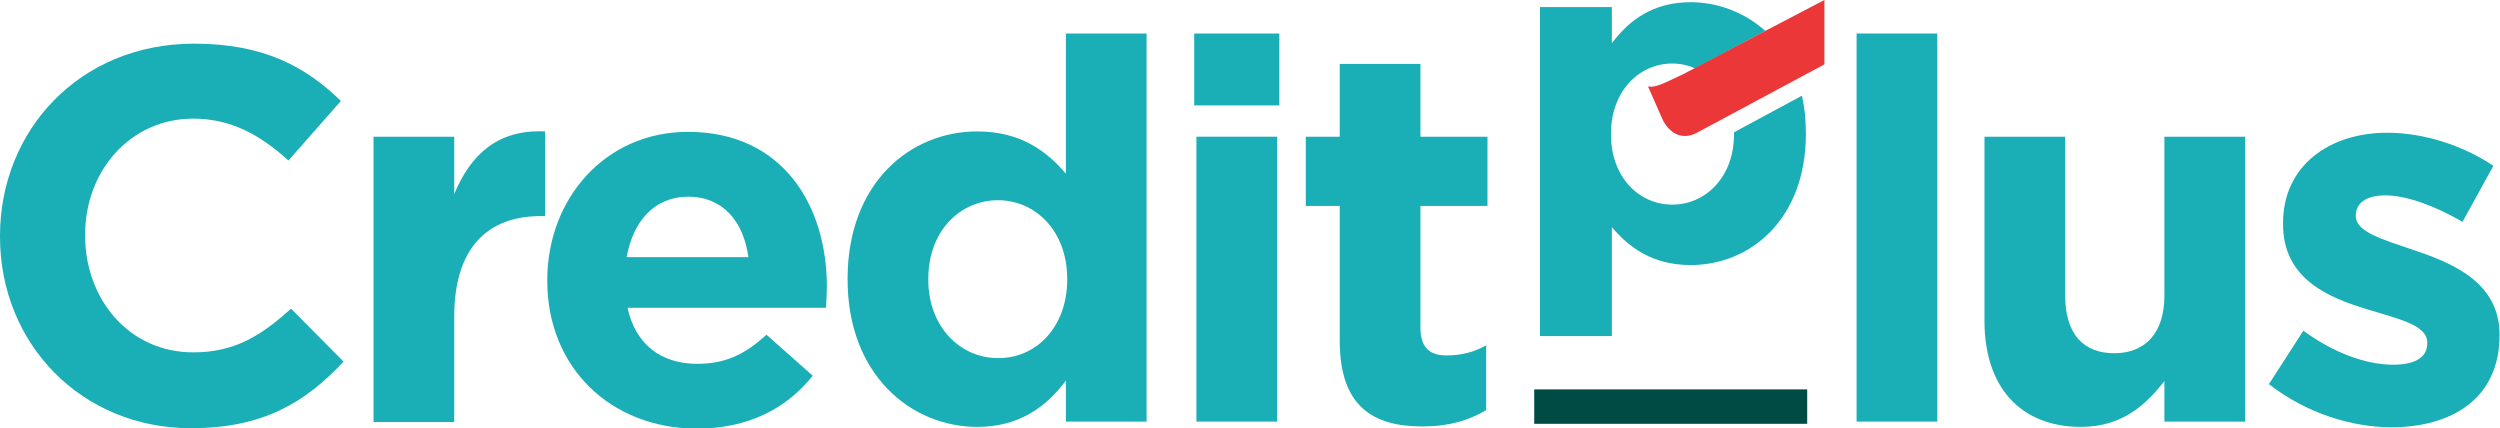
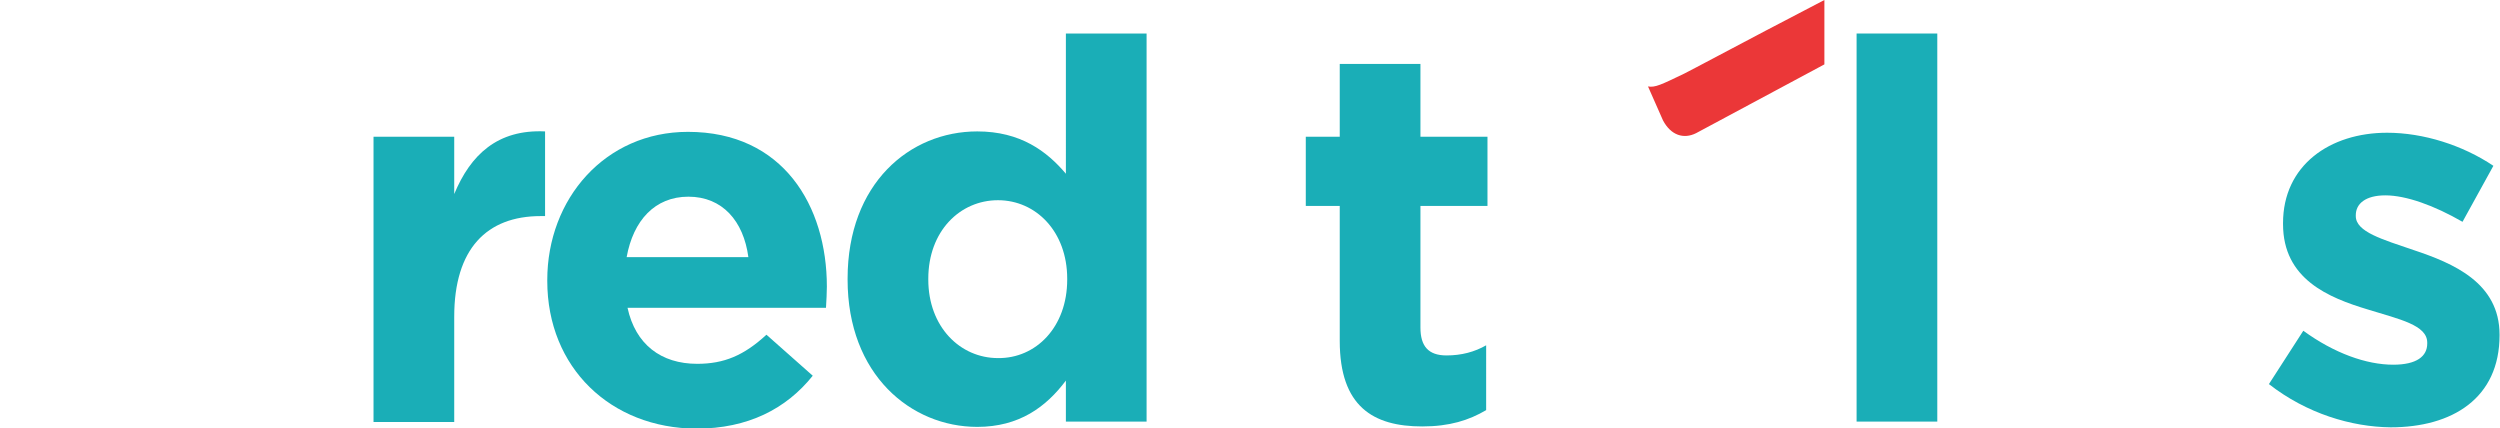
<svg xmlns="http://www.w3.org/2000/svg" version="1.1" id="Calque_1" x="0px" y="0px" viewBox="0 0 566.9 97.1" style="enable-background:new 0 0 566.9 97.1;" xml:space="preserve">
  <style type="text/css">
	.st0{fill:#1AAEB7;}
	.st1{fill:#004B44;}
	.st2{fill:#EB3738;}
</style>
  <g>
-     <path class="st0" d="M0,53.7v-0.2c0-24,18.1-43.6,44-43.6c15.9,0,25.4,5.3,33.3,13L65.4,36.4c-6.5-5.9-13.1-9.5-21.6-9.5   c-14.2,0-24.5,11.8-24.5,26.3v0.2c0,14.5,10,26.5,24.5,26.5c9.6,0,15.5-3.9,22.2-9.9L77.9,82c-8.7,9.3-18.3,15.1-34.6,15.1   C18.4,97.1,0,77.9,0,53.7" />
    <path class="st0" d="M84.7,31H103v13c3.7-8.9,9.8-14.7,20.6-14.2V49h-1c-12.2,0-19.6,7.4-19.6,22.8v23.9H84.7V31z" />
    <path class="st0" d="M124.1,63.7v-0.2c0-18.4,13.1-33.6,31.9-33.6c21.6,0,31.5,16.8,31.5,35.1c0,1.4-0.1,3.1-0.2,4.8h-45   c1.8,8.3,7.6,12.7,15.8,12.7c6.1,0,10.6-1.9,15.7-6.6l10.5,9.3c-6,7.5-14.7,12-26.4,12C138.5,97.1,124.1,83.4,124.1,63.7    M169.7,58.3c-1.1-8.2-5.9-13.7-13.6-13.7c-7.6,0-12.5,5.4-14,13.7H169.7z" />
    <path class="st0" d="M192.2,63.4v-0.2c0-21.6,14.1-33.4,29.4-33.4c9.8,0,15.8,4.5,20.1,9.6V7.6h18.3v88h-18.3v-9.3   c-4.5,6-10.6,10.5-20.1,10.5C206.6,96.8,192.2,85,192.2,63.4 M242,63.4v-0.2c0-10.7-7.1-17.8-15.7-17.8c-8.6,0-15.8,7-15.8,17.8   v0.2c0,10.7,7.2,17.8,15.8,17.8C234.9,81.3,242,74.2,242,63.4" />
-     <path class="st0" d="M270.8,7.6h19.3v16.3h-19.3V7.6z M271.3,31h18.3v64.6h-18.3V31z" />
    <path class="st0" d="M303.8,77.3V46.7h-7.7V31h7.7V14.5h18.3V31h15.2v15.7h-15.2v27.6c0,4.2,1.8,6.3,5.9,6.3c3.4,0,6.4-0.8,9-2.3   V93c-3.9,2.3-8.3,3.7-14.5,3.7C311.4,96.7,303.8,92.2,303.8,77.3" />
    <rect x="421" y="7.6" class="st0" width="18.3" height="88" />
-     <path class="st0" d="M450,72.8V31h18.3v36c0,8.7,4.1,13.1,11.1,13.1c7,0,11.4-4.5,11.4-13.1V31h18.3v64.6h-18.3v-9.2   c-4.2,5.4-9.6,10.4-18.9,10.4C458.1,96.8,450,87.7,450,72.8" />
    <path class="st0" d="M514.5,87.1l7.8-12.1c7,5.1,14.3,7.7,20.4,7.7c5.3,0,7.7-1.9,7.7-4.8v-0.2c0-4-6.3-5.3-13.4-7.5   c-9-2.7-19.3-6.9-19.3-19.4v-0.2c0-13.1,10.6-20.5,23.6-20.5c8.2,0,17.1,2.8,24.1,7.5l-7,12.7c-6.4-3.7-12.8-6-17.5-6   c-4.5,0-6.7,1.9-6.7,4.5v0.2c0,3.6,6.1,5.3,13.1,7.7c9,3,19.5,7.4,19.5,19.2V76c0,14.3-10.7,20.9-24.7,20.9   C533.2,96.8,523.1,93.8,514.5,87.1" />
-     <rect x="347.9" y="88.3" class="st1" width="61.9" height="7.8" />
    <g>
-       <path class="st0" d="M383.4,0.5c-8.5,0-13.9,4-17.9,9.3V1.6h-16.3v74.6h16.3V51.5c3.9,4.6,9.2,8.6,17.9,8.6    c13.6,0,26.1-10.5,26.1-29.7v-0.2c0-3.1-0.3-5.9-0.9-8.5L393.2,30c0,0.1,0,0.2,0,0.3v0.2c0,9.6-6.4,15.9-14,15.9    c-7.6,0-13.9-6.3-13.9-15.9v-0.2c0-9.5,6.3-15.9,13.9-15.9c1.8,0,3.6,0.4,5.2,1.1L400.3,7C395.6,2.8,389.5,0.5,383.4,0.5z" />
      <path class="st2" d="M373.7,19.6l3.4,7.7c1.8,3.4,4.7,4.3,7.5,2.9l29.1-15.6V0l-13.4,7l-15.9,8.4l-2.5,1.3    C376.7,19.2,375.3,19.9,373.7,19.6z" />
    </g>
  </g>
</svg>